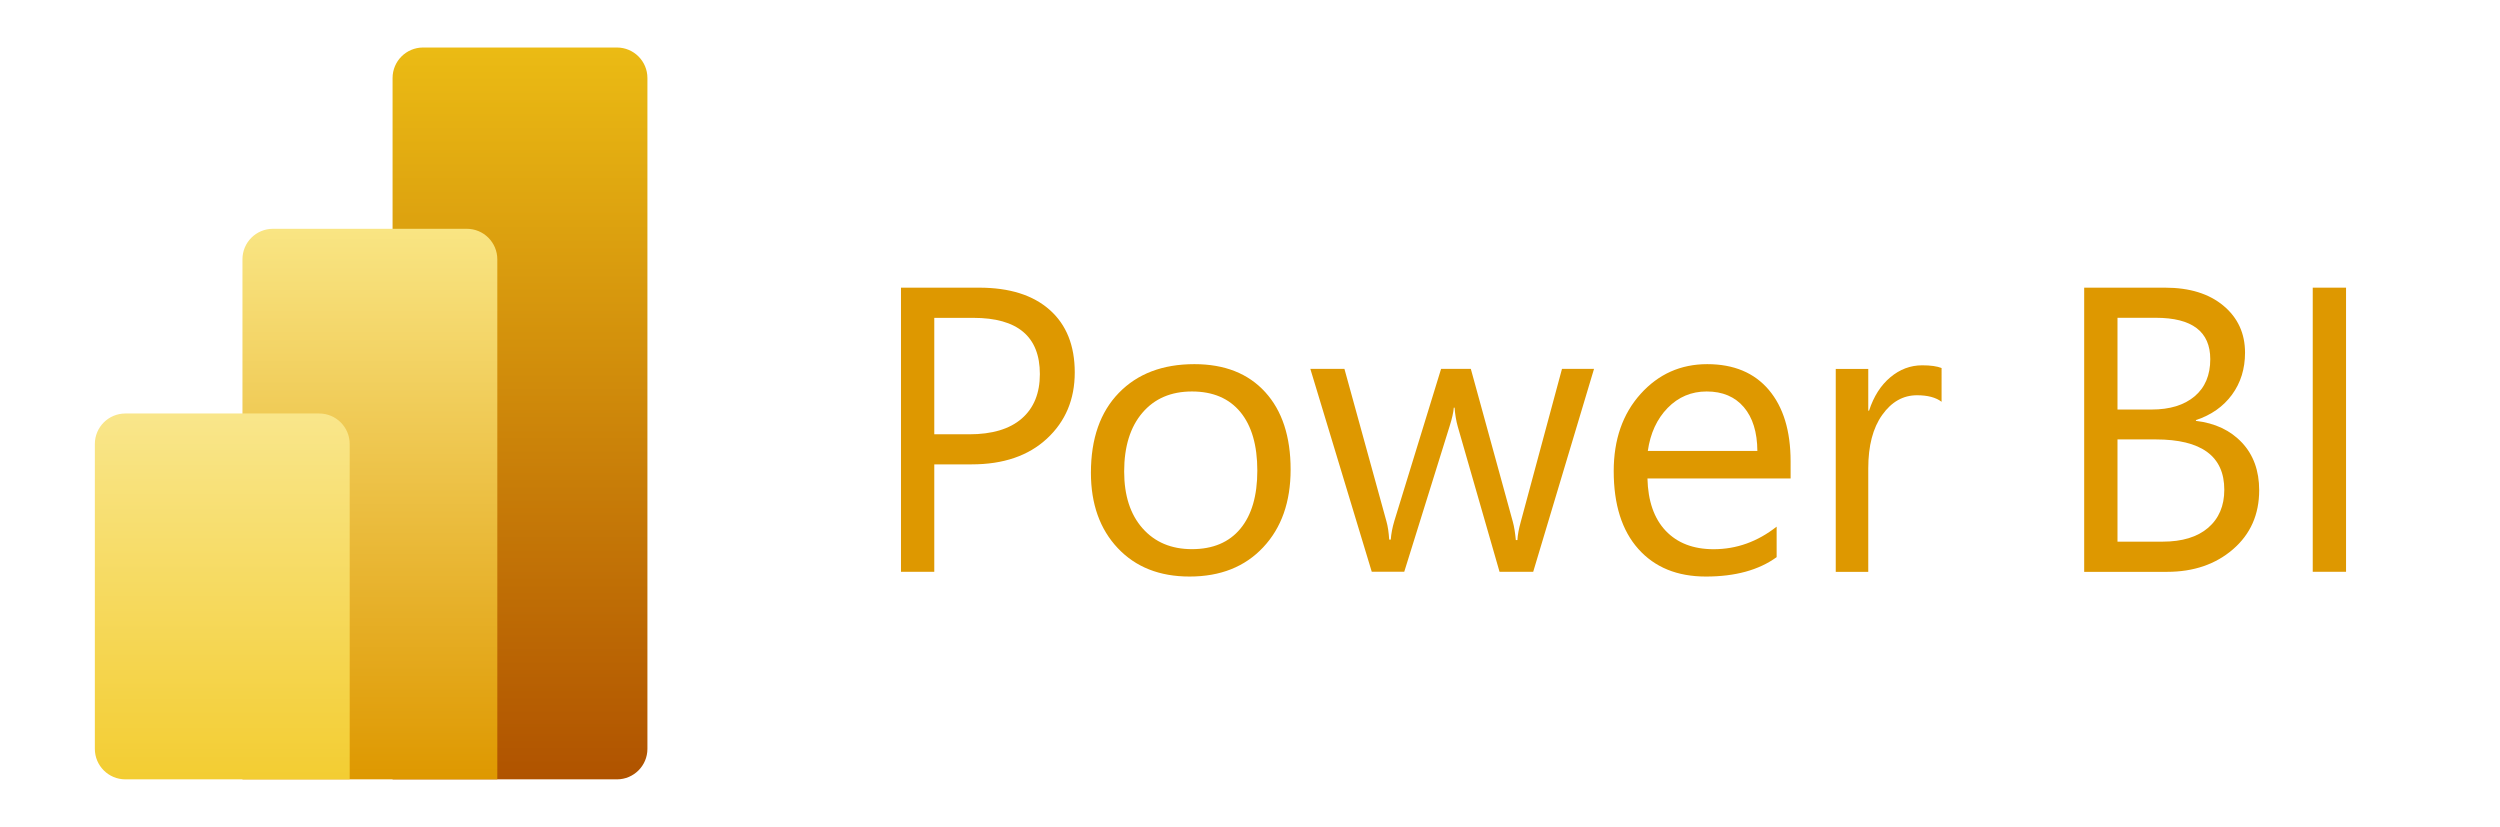
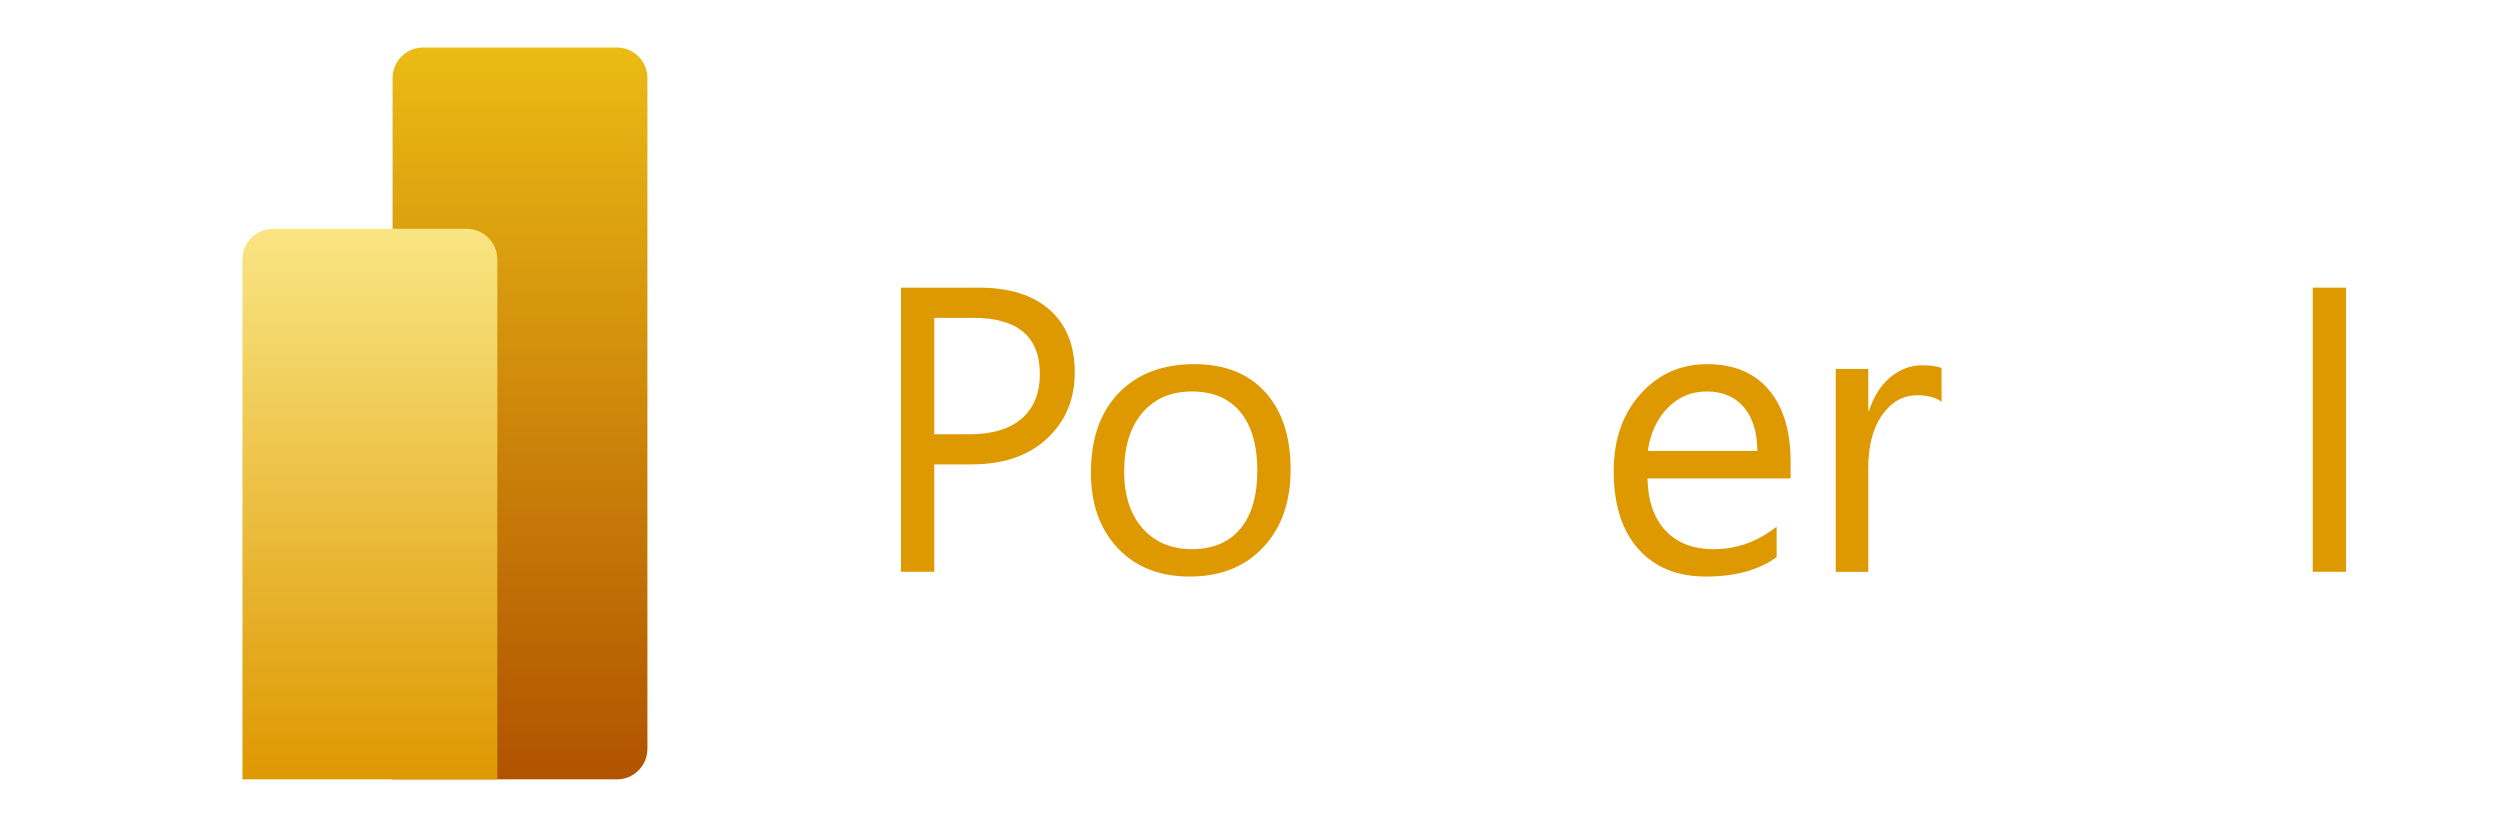
<svg xmlns="http://www.w3.org/2000/svg" version="1.1" id="Layer_1" x="0px" y="0px" viewBox="0 0 4098.6 1355.4" style="enable-background:new 0 0 4098.6 1355.4;" xml:space="preserve">
  <style type="text/css">
	.st0{fill:url(#SVGID_1_);}
	.st1{fill:url(#SVGID_2_);}
	.st2{fill:url(#SVGID_3_);}
	.st3{fill:#DE9800;}
</style>
  <linearGradient id="SVGID_1_" gradientUnits="userSpaceOnUse" x1="852.521" y1="1277.701" x2="852.521" y2="77.872">
    <stop offset="0" style="stop-color:#B05300" />
    <stop offset="1" style="stop-color:#EBBB14" />
  </linearGradient>
  <path class="st0" d="M693.6,77.9h317.8c27.6,0,50,22.4,50,50v1099.8c0,27.6-22.4,50-50,50H643.6V127.9  C643.6,100.3,666,77.9,693.6,77.9z" />
  <linearGradient id="SVGID_2_" gradientUnits="userSpaceOnUse" x1="606.414" y1="1277.701" x2="606.414" y2="375.064">
    <stop offset="6.766293e-07" style="stop-color:#DE9800" />
    <stop offset="1" style="stop-color:#F9E583" />
  </linearGradient>
  <path class="st1" d="M447.5,375.1h317.8c27.6,0,50,22.4,50,50v852.6H397.5V425.1C397.5,397.4,419.9,375.1,447.5,375.1z" />
  <linearGradient id="SVGID_3_" gradientUnits="userSpaceOnUse" x1="364.372" y1="1277.701" x2="364.372" y2="677.872">
    <stop offset="1.331947e-07" style="stop-color:#F3CD32" />
    <stop offset="1" style="stop-color:#F9E68B" />
  </linearGradient>
-   <path class="st2" d="M205.5,677.9h317.8c27.6,0,50,22.4,50,50v549.8H205.5c-27.6,0-50-22.4-50-50V727.9  C155.5,700.3,177.9,677.9,205.5,677.9z" />
  <g>
    <path class="st3" d="M1531.7,761.4v176h-54.6V471.6h128c49.8,0,88.4,12.1,115.8,36.4c27.4,24.3,41.1,58.5,41.1,102.6   c0,44.2-15.2,80.3-45.6,108.5c-30.4,28.2-71.5,42.2-123.3,42.2H1531.7z M1531.7,521v191h57.2c37.7,0,66.4-8.6,86.2-25.8   c19.8-17.2,29.7-41.5,29.7-72.9c0-61.5-36.4-92.2-109.1-92.2H1531.7z" />
    <path class="st3" d="M1950.2,945.2c-49.2,0-88.4-15.5-117.7-46.6c-29.3-31.1-44-72.3-44-123.6c0-55.9,15.3-99.5,45.8-130.9   c30.5-31.4,71.8-47.1,123.8-47.1c49.6,0,88.3,15.3,116.1,45.8c27.8,30.5,41.7,72.9,41.7,127c0,53.1-15,95.6-45,127.5   C2040.9,929.3,2000.7,945.2,1950.2,945.2z M1954.1,641.8c-34.2,0-61.3,11.6-81.2,34.9c-19.9,23.3-29.9,55.4-29.9,96.3   c0,39.4,10.1,70.5,30.2,93.2s47.1,34.1,80.9,34.1c34.4,0,60.9-11.2,79.4-33.5c18.5-22.3,27.8-54,27.8-95.2   c0-41.6-9.3-73.6-27.8-96.1C2015,653.1,1988.5,641.8,1954.1,641.8z" />
-     <path class="st3" d="M2613.3,604.8l-99.7,332.6h-55.2l-68.5-238.1c-2.6-9.1-4.3-19.4-5.2-30.9h-1.3c-0.6,7.8-2.9,17.9-6.8,30.2   l-74.4,238.7h-53.3l-100.7-332.6h55.9l68.9,250.1c2.2,7.6,3.7,17.5,4.5,29.9h2.6c0.6-9.5,2.6-19.7,5.8-30.5l76.7-249.5h48.7   l68.9,250.8c2.2,8,3.8,18,4.9,29.9h2.6c0.4-8.4,2.3-18.4,5.5-29.9l67.6-250.8H2613.3z" />
    <path class="st3" d="M2935.7,784.4h-234.8c0.9,37,10.8,65.6,29.9,85.8c19.1,20.1,45.3,30.2,78.6,30.2c37.5,0,71.9-12.3,103.3-37v50   c-29.2,21.2-67.9,31.8-116,31.8c-47,0-83.9-15.1-110.8-45.3c-26.9-30.2-40.3-72.7-40.3-127.5c0-51.8,14.7-93.9,44-126.5   c29.3-32.6,65.8-48.9,109.3-48.9s77.2,14.1,101,42.2c23.8,28.2,35.7,67.2,35.7,117.3V784.4z M2881.1,739.3   c-0.2-30.7-7.6-54.7-22.2-71.8c-14.6-17.1-34.9-25.7-60.9-25.7c-25.1,0-46.4,9-64,27c-17.5,18-28.4,41.5-32.5,70.5H2881.1z" />
    <path class="st3" d="M3183.1,658.7c-9.3-7.1-22.7-10.7-40.3-10.7c-22.7,0-41.7,10.7-57,32.2c-15.3,21.4-22.9,50.7-22.9,87.7v169.6   h-53.3V604.8h53.3v68.5h1.3c7.6-23.4,19.2-41.6,34.8-54.7c15.6-13.1,33-19.7,52.3-19.7c13.9,0,24.5,1.5,31.8,4.5V658.7z" />
-     <path class="st3" d="M3416.9,937.4V471.6h132.5c40.3,0,72.2,9.9,95.8,29.6c23.6,19.7,35.4,45.4,35.4,77c0,26.4-7.1,49.4-21.4,68.9   c-14.3,19.5-34,33.3-59.1,41.6v1.3c31.4,3.7,56.5,15.5,75.4,35.6c18.8,20,28.3,46.1,28.3,78.1c0,39.8-14.3,72.1-42.9,96.8   c-28.6,24.7-64.6,37-108.2,37H3416.9z M3471.5,521v150.4h55.9c29.9,0,53.4-7.2,70.5-21.6c17.1-14.4,25.7-34.7,25.7-60.9   c0-45.3-29.8-67.9-89.3-67.9H3471.5z M3471.5,720.4v167.6h74.1c32,0,56.9-7.6,74.5-22.7c17.6-15.2,26.5-35.9,26.5-62.4   c0-55-37.5-82.5-112.4-82.5H3471.5z" />
    <path class="st3" d="M3846.2,937.4h-54.6V471.6h54.6V937.4z" />
  </g>
</svg>